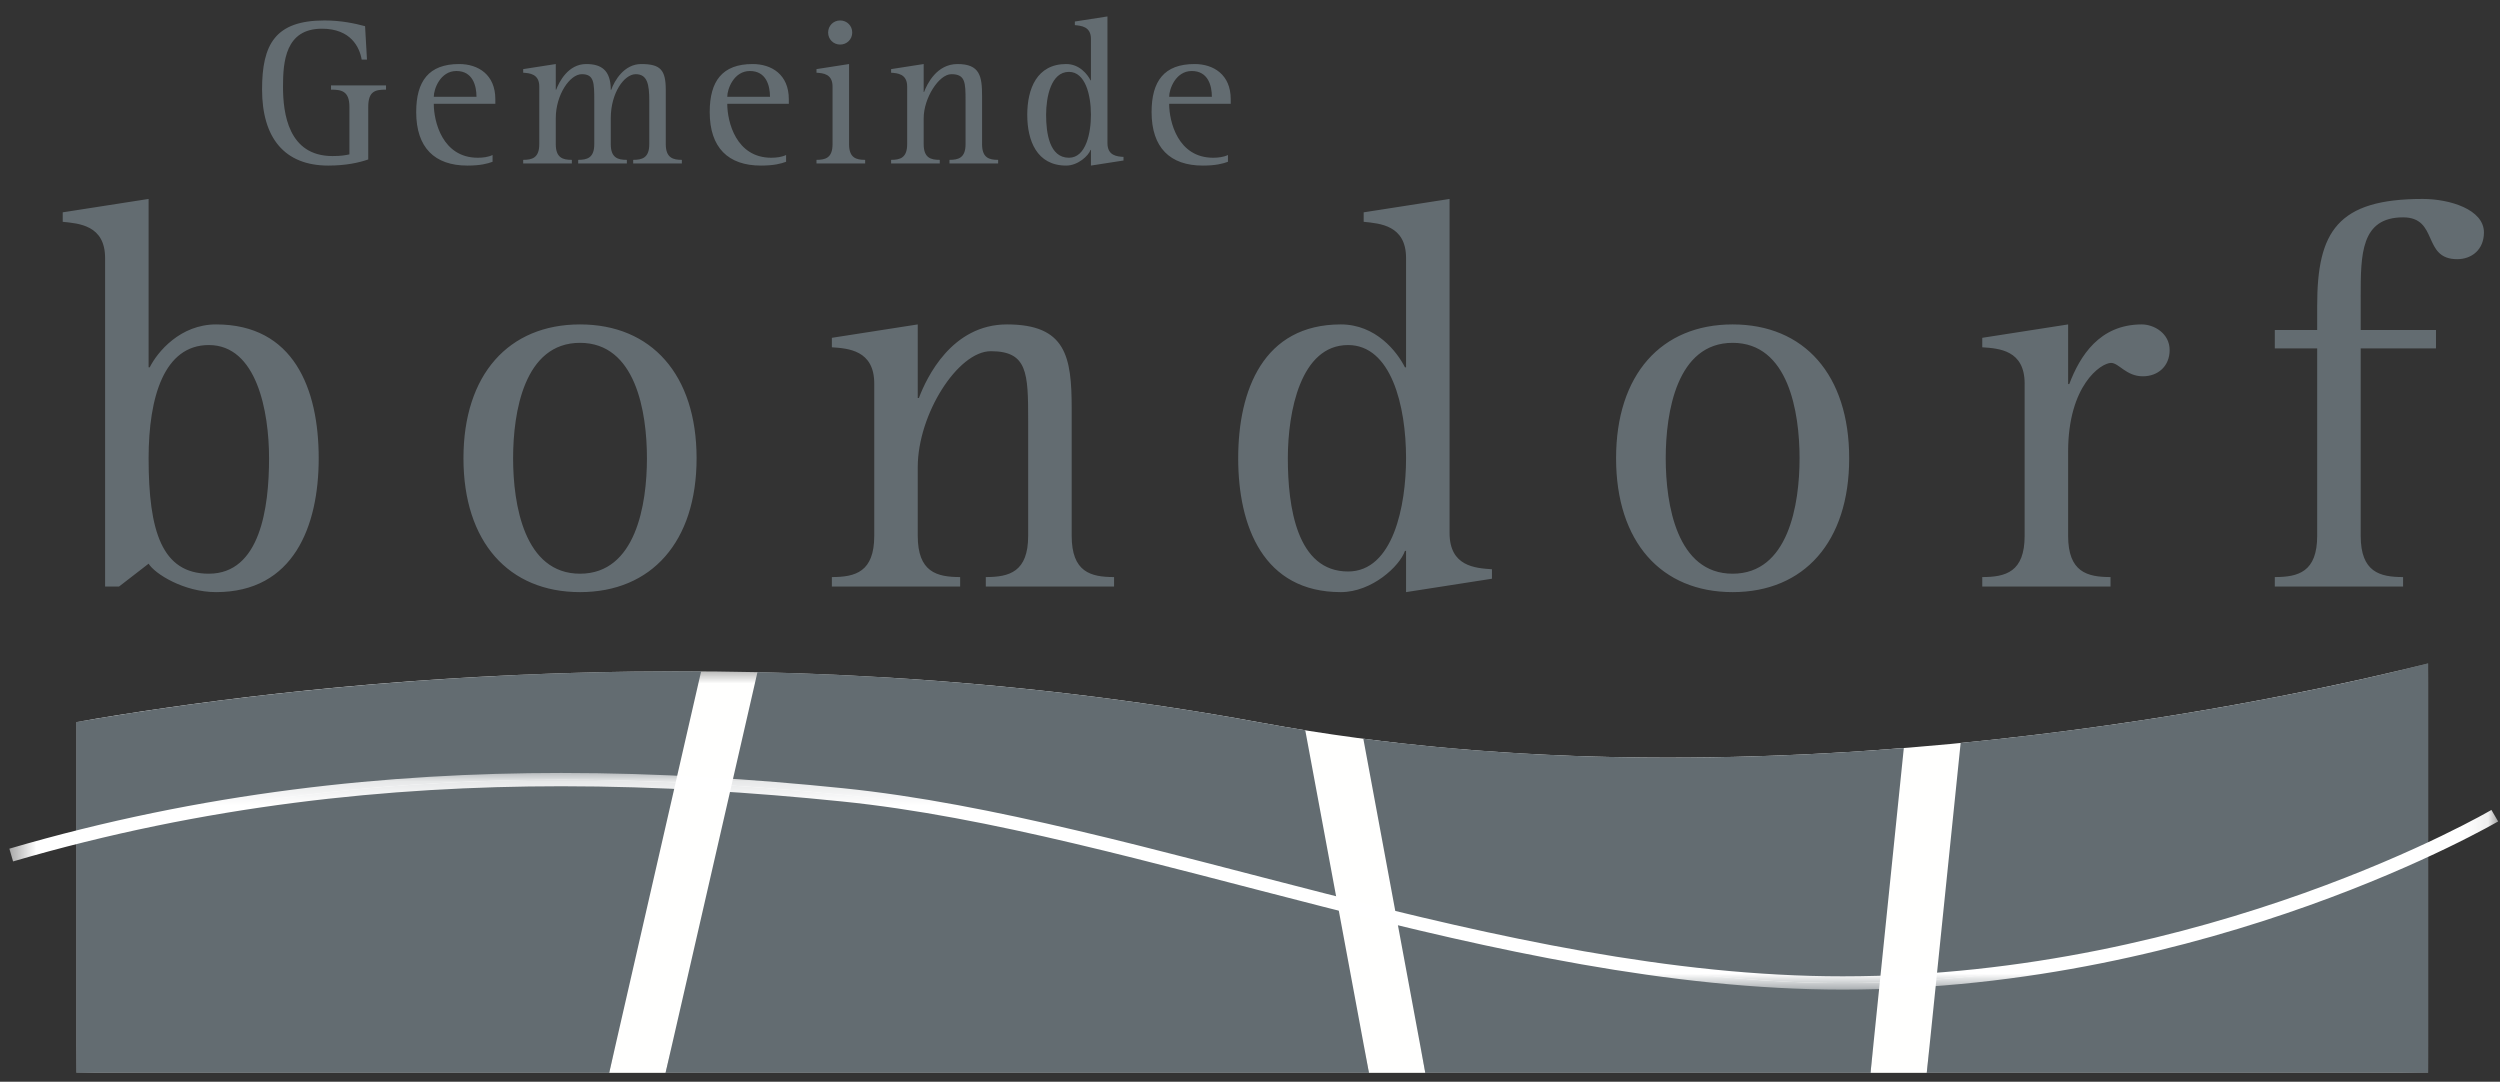
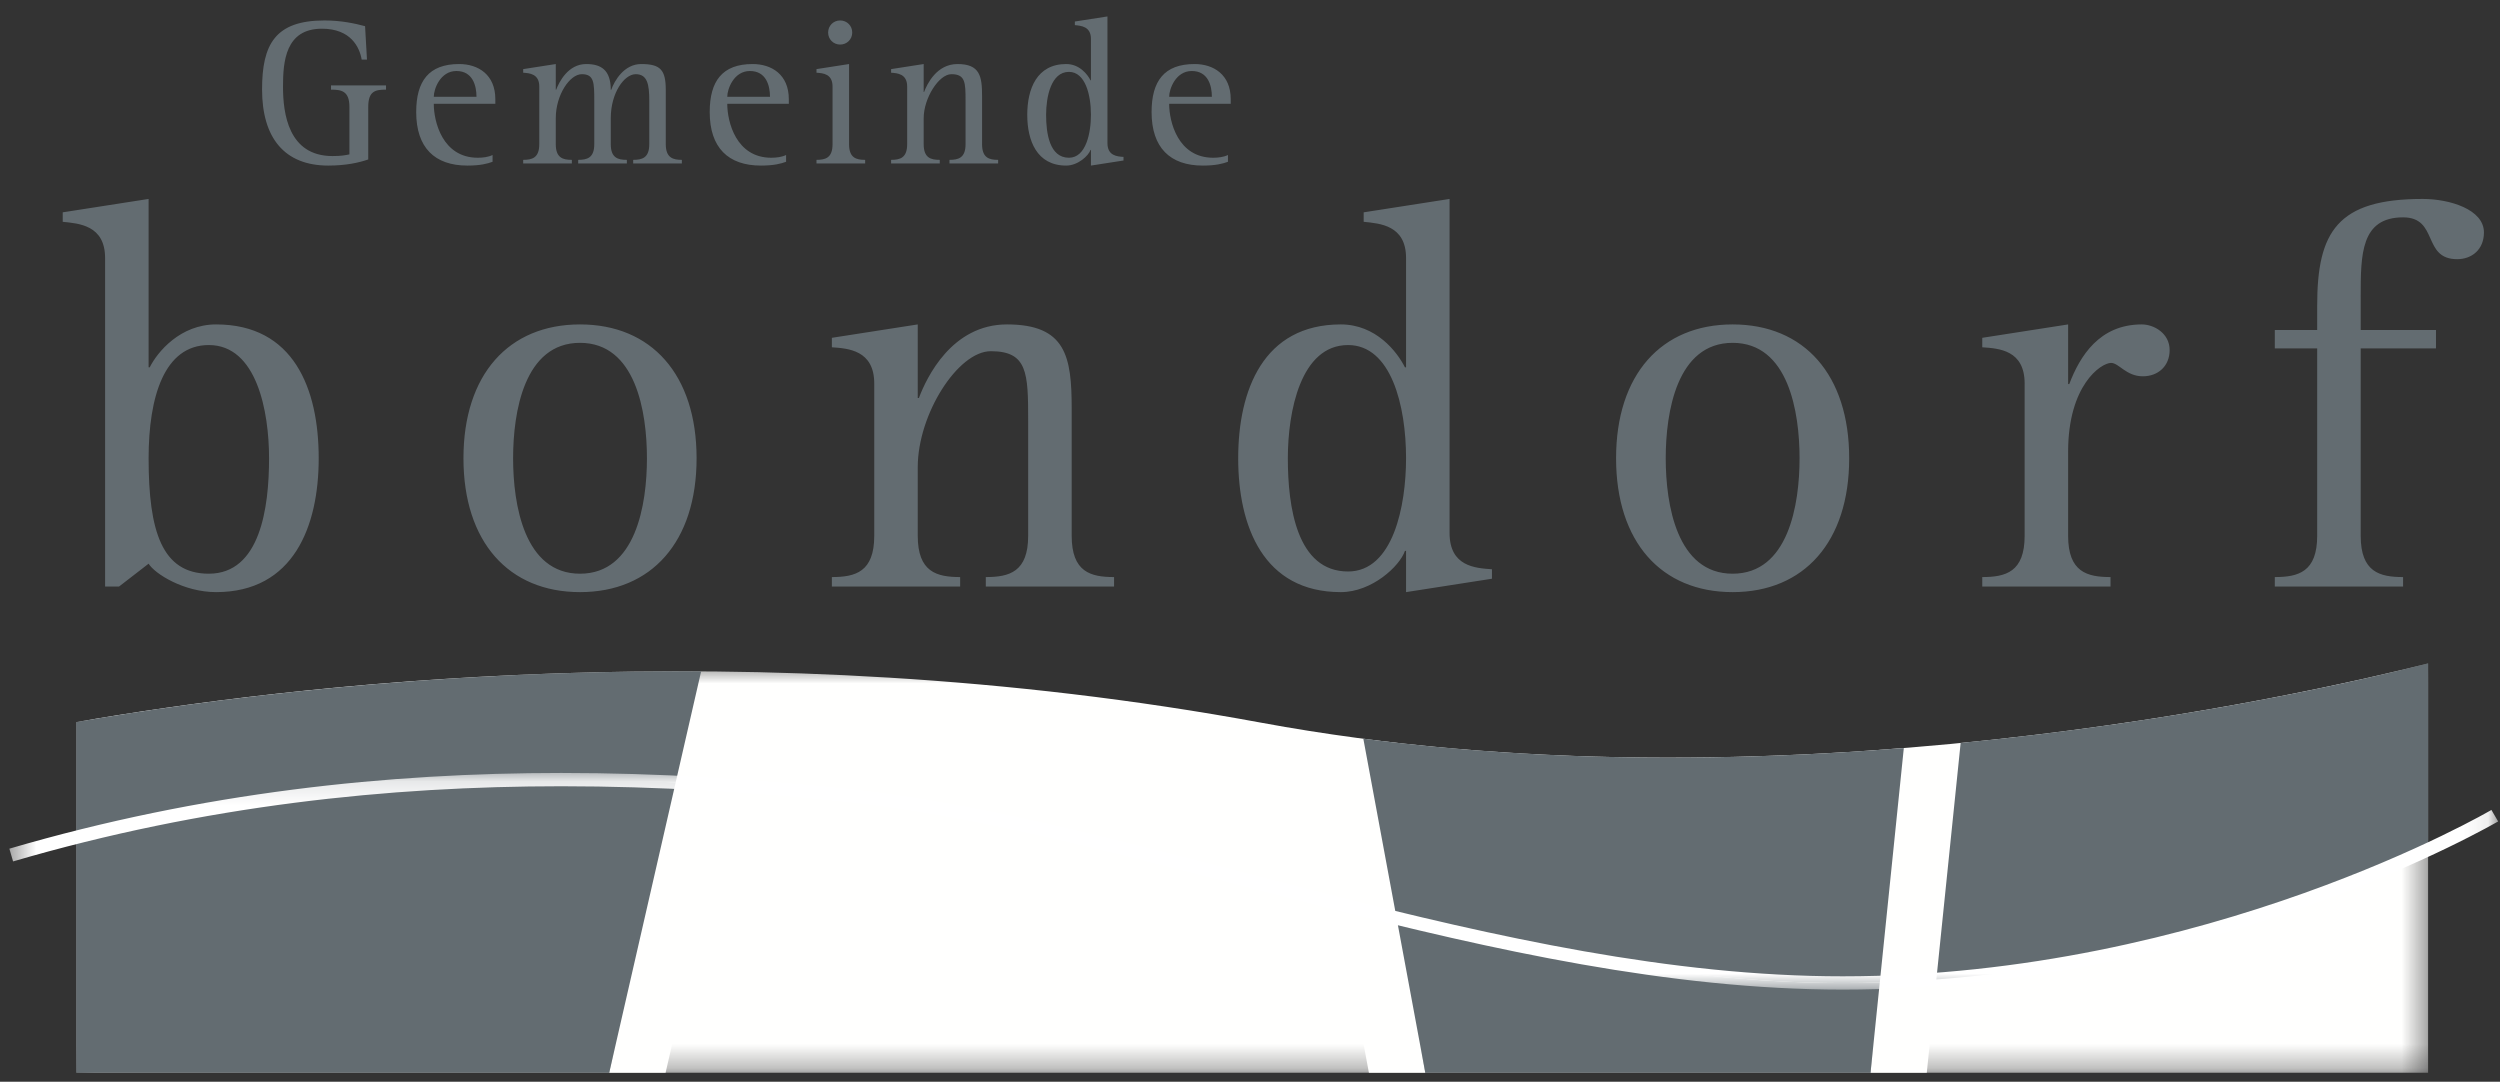
<svg xmlns="http://www.w3.org/2000/svg" xmlns:xlink="http://www.w3.org/1999/xlink" width="104px" height="45px" viewBox="0 0 104 45" version="1.1">
  <rect x="0" y="0" width="104" height="45" fill="#333333" stroke="none" />
  <title>Group</title>
  <desc>Created with Sketch.</desc>
  <defs>
    <polygon id="path-1" points="0.776 0.666 98.609 0.666 98.609 17.694 0.776 17.694" />
    <polygon id="path-3" points="0.39 34.155 103.923 34.155 103.923 43.168 0.39 43.168" />
    <polygon id="path-5" points="0.39 46.626 104.353 46.626 104.353 1.09 0.39 1.09" />
  </defs>
  <g id="Page-1" stroke="none" stroke-width="1" fill="none" fill-rule="evenodd">
    <g id="Group" transform="translate(0, -2)">
      <g id="Group-42" transform="translate(0, 0.132)">
        <g id="Group-40" />
      </g>
      <g id="Group-19" transform="translate(2.4, 28.932)">
        <mask id="mask-2" fill="white">
          <use xlink:href="#path-1" />
        </mask>
        <g id="Clip-18" />
        <path d="M98.609,0.666 C93.637,1.932 71.302,7.059 50.07,3.133 C28.807,-0.799 9.364,1.609 0.776,3.107 L0.776,17.694 L98.609,17.694 L98.609,0.666" id="Fill-17" fill="#FFFFFE" mask="url(#mask-2)" />
      </g>
      <path d="M28.109,34.549 L25.343,46.625 L27.689,46.625 L30.428,34.678 C29.664,34.629 28.889,34.585 28.109,34.549 M55.639,39.587 L56.946,46.625 L59.291,46.625 L58.099,40.197 C57.275,39.997 56.456,39.794 55.639,39.587 M80.552,42.745 C79.779,42.804 78.995,42.846 78.199,42.87 L77.814,46.625 L80.154,46.625 L80.552,42.745" id="Fill-20" fill="#FFFFFE" />
      <path d="M23.374,34.437 C16.996,34.437 10.211,35.063 3.176,36.837 L3.176,46.626 L25.343,46.626 L28.109,34.548 C26.559,34.478 24.979,34.437 23.374,34.437" id="Fill-22" fill="#636C71" />
-       <path d="M29.167,29.93 C17.808,29.86 8.446,31.119 3.176,32.039 L3.176,36.837 C10.211,35.062 16.996,34.437 23.375,34.437 C24.979,34.437 26.559,34.478 28.108,34.549 L29.167,29.93 Z" id="Fill-24" fill="#636C71" />
+       <path d="M29.167,29.93 C17.808,29.86 8.446,31.119 3.176,32.039 L3.176,36.837 C24.979,34.437 26.559,34.478 28.108,34.549 L29.167,29.93 Z" id="Fill-24" fill="#636C71" />
      <path d="M58.099,40.196 L59.292,46.626 L77.814,46.626 L78.199,42.87 C77.69,42.885 77.176,42.894 76.66,42.894 C70.5,42.894 64.228,41.68 58.099,40.196" id="Fill-26" fill="#636C71" />
      <path d="M79.199,33.118 C72.329,33.667 64.53,33.749 56.714,32.729 L58.099,40.196 C64.227,41.68 70.5,42.894 76.659,42.894 C77.176,42.894 77.69,42.886 78.199,42.87 L79.199,33.118 Z" id="Fill-28" fill="#636C71" />
-       <path d="M30.429,34.679 L27.689,46.625 L56.947,46.625 L55.639,39.587 C48.377,37.75 41.368,35.709 35.048,35.068 C33.543,34.915 32.001,34.783 30.429,34.679" id="Fill-30" fill="#636C71" />
-       <path d="M30.429,34.679 C32.001,34.783 33.543,34.915 35.048,35.068 C41.368,35.709 48.377,37.75 55.638,39.587 L54.299,32.379 C53.689,32.28 53.08,32.177 52.47,32.064 C45.144,30.709 38.035,30.108 31.51,29.962 L30.429,34.679 Z" id="Fill-32" fill="#636C71" />
-       <path d="M101.009,37.341 C97.176,39.126 89.68,42.057 80.553,42.746 L80.154,46.626 L101.009,46.626 L101.009,37.341" id="Fill-34" fill="#636C71" />
      <path d="M80.552,42.746 C89.68,42.057 97.176,39.127 101.009,37.341 L101.009,29.598 C98.406,30.261 91.037,31.981 81.563,32.907 L80.552,42.746 Z" id="Fill-36" fill="#636C71" />
      <path d="M15.319,6.45 L15.319,8.633 C14.941,8.765 14.395,8.888 13.656,8.888 C11.834,8.888 10.902,7.735 10.902,5.72 C10.902,3.846 11.447,2.851 13.498,2.851 C14.193,2.851 14.756,2.974 15.187,3.089 L15.266,4.479 L15.046,4.479 C14.958,3.969 14.598,3.194 13.392,3.194 C11.87,3.194 11.773,4.567 11.773,5.606 C11.773,6.714 11.993,8.492 13.832,8.492 C14.193,8.492 14.369,8.457 14.536,8.422 L14.536,6.45 C14.536,5.782 14.202,5.729 13.77,5.729 L13.77,5.553 L16.058,5.553 L16.058,5.729 C15.618,5.729 15.319,5.782 15.319,6.45 Z M20.491,8.448 L20.491,8.73 C20.28,8.809 19.981,8.888 19.444,8.888 C18.08,8.888 17.314,8.14 17.314,6.662 C17.314,5.377 17.834,4.664 19.101,4.664 C19.893,4.664 20.606,5.104 20.606,6.125 L20.606,6.318 L18.045,6.318 C18.045,7.058 18.406,8.562 19.875,8.562 C20.078,8.562 20.315,8.536 20.491,8.448 Z M18.045,6.028 L19.822,6.028 C19.822,5.562 19.664,4.954 18.986,4.954 C18.318,4.954 18.045,5.702 18.045,6.028 Z M21.765,8.8 L21.765,8.65 C22.134,8.65 22.434,8.571 22.434,7.999 L22.434,5.597 C22.434,5.069 22.02,5.042 21.765,5.025 L21.765,4.875 L23.12,4.664 L23.12,5.729 L23.138,5.729 C23.252,5.43 23.622,4.664 24.387,4.664 C24.994,4.664 25.408,4.902 25.408,5.738 L25.426,5.738 C25.566,5.342 25.971,4.664 26.675,4.664 C27.476,4.664 27.696,4.91 27.696,5.738 L27.696,7.999 C27.696,8.571 28.004,8.65 28.365,8.65 L28.365,8.8 L26.341,8.8 L26.341,8.65 C26.71,8.65 27.01,8.571 27.01,7.999 L27.01,6.186 C27.01,5.509 26.93,5.086 26.446,5.086 C25.971,5.086 25.408,5.861 25.408,6.917 L25.408,7.999 C25.408,8.571 25.707,8.65 26.077,8.65 L26.077,8.8 L24.053,8.8 L24.053,8.65 C24.422,8.65 24.722,8.571 24.722,7.999 L24.722,6.186 C24.722,5.43 24.713,5.086 24.202,5.086 C23.71,5.086 23.12,5.94 23.12,6.917 L23.12,7.999 C23.12,8.571 23.419,8.65 23.789,8.65 L23.789,8.8 L21.765,8.8 Z M32.701,8.448 L32.701,8.73 C32.49,8.809 32.19,8.888 31.654,8.888 C30.29,8.888 29.524,8.14 29.524,6.662 C29.524,5.377 30.043,4.664 31.31,4.664 C32.102,4.664 32.815,5.104 32.815,6.125 L32.815,6.318 L30.254,6.318 C30.254,7.058 30.615,8.562 32.085,8.562 C32.287,8.562 32.525,8.536 32.701,8.448 Z M30.254,6.028 L32.032,6.028 C32.032,5.562 31.874,4.954 31.196,4.954 C30.527,4.954 30.254,5.702 30.254,6.028 Z M33.966,8.8 L33.966,8.65 C34.335,8.65 34.634,8.571 34.634,7.999 L34.634,5.597 C34.634,5.069 34.23,5.042 33.966,5.025 L33.966,4.875 L35.321,4.664 L35.321,7.999 C35.321,8.571 35.62,8.65 35.99,8.65 L35.99,8.8 L33.966,8.8 Z M34.951,3.854 C34.67,3.854 34.45,3.634 34.45,3.353 C34.45,3.071 34.67,2.851 34.951,2.851 C35.233,2.851 35.453,3.071 35.453,3.353 C35.453,3.634 35.233,3.854 34.951,3.854 Z M37.07,8.8 L37.07,8.65 C37.439,8.65 37.738,8.571 37.738,7.999 L37.738,5.597 C37.738,5.069 37.325,5.042 37.07,5.025 L37.07,4.875 L38.425,4.664 L38.425,5.826 L38.442,5.826 C38.566,5.5 38.962,4.664 39.833,4.664 C40.766,4.664 40.854,5.174 40.854,5.993 L40.854,7.999 C40.854,8.571 41.153,8.65 41.522,8.65 L41.522,8.8 L39.498,8.8 L39.498,8.65 C39.868,8.65 40.167,8.571 40.167,7.999 L40.167,6.186 C40.167,5.43 40.158,5.086 39.578,5.086 C39.058,5.086 38.425,6.081 38.425,6.917 L38.425,7.999 C38.425,8.571 38.724,8.65 39.094,8.65 L39.094,8.8 L37.07,8.8 Z M43.518,6.776 C43.518,7.542 43.658,8.562 44.468,8.562 C45.181,8.562 45.383,7.524 45.383,6.776 C45.383,5.94 45.146,4.99 44.468,4.99 C43.72,4.99 43.518,6.037 43.518,6.776 Z M45.383,8.888 L45.383,8.237 L45.366,8.237 C45.286,8.474 44.846,8.888 44.354,8.888 C43.13,8.888 42.734,7.85 42.734,6.776 C42.734,5.702 43.13,4.664 44.354,4.664 C44.908,4.664 45.242,5.095 45.366,5.342 L45.383,5.342 L45.383,3.617 C45.383,3.098 44.97,3.071 44.714,3.045 L44.714,2.895 L46.07,2.684 L46.07,7.955 C46.07,8.483 46.474,8.51 46.738,8.527 L46.738,8.677 L45.383,8.888 Z M51.083,8.448 L51.083,8.73 C50.872,8.809 50.573,8.888 50.036,8.888 C48.672,8.888 47.906,8.14 47.906,6.662 C47.906,5.377 48.426,4.664 49.693,4.664 C50.485,4.664 51.198,5.104 51.198,6.125 L51.198,6.318 L48.637,6.318 C48.637,7.058 48.998,8.562 50.467,8.562 C50.67,8.562 50.907,8.536 51.083,8.448 Z M48.637,6.028 L50.414,6.028 C50.414,5.562 50.256,4.954 49.578,4.954 C48.91,4.954 48.637,5.702 48.637,6.028 Z" id="Gemeinde" fill="#636C71" />
      <path d="M6.182,21.064 C6.182,24.103 6.738,25.866 8.687,25.866 C10.822,25.866 11.193,23.129 11.193,21.064 C11.193,19.115 10.682,16.354 8.687,16.354 C6.831,16.354 6.182,18.512 6.182,21.064 Z M4.372,26.4 L4.372,12.735 C4.372,11.366 3.282,11.297 2.609,11.227 L2.609,10.833 L6.182,10.276 L6.182,17.282 L6.228,17.282 C6.553,16.633 7.504,15.496 8.989,15.496 C12.214,15.496 13.258,18.164 13.258,21.064 C13.258,23.894 12.214,26.632 8.989,26.632 C7.643,26.632 6.437,25.866 6.182,25.449 L4.952,26.4 L4.372,26.4 Z M24.129,26.632 C21.159,26.632 19.28,24.544 19.28,21.064 C19.28,17.584 21.159,15.496 24.129,15.496 C27.098,15.496 28.978,17.584 28.978,21.064 C28.978,24.544 27.098,26.632 24.129,26.632 Z M21.345,21.064 C21.345,22.99 21.809,25.866 24.129,25.866 C26.449,25.866 26.913,22.99 26.913,21.064 C26.913,19.138 26.449,16.262 24.129,16.262 C21.809,16.262 21.345,19.138 21.345,21.064 Z M34.606,26.4 L34.606,26.006 C35.58,26.006 36.369,25.797 36.369,24.289 L36.369,17.955 C36.369,16.563 35.278,16.494 34.606,16.447 L34.606,16.053 L38.178,15.496 L38.178,18.558 L38.225,18.558 C38.55,17.7 39.594,15.496 41.89,15.496 C44.35,15.496 44.582,16.842 44.582,18.999 L44.582,24.289 C44.582,25.797 45.37,26.006 46.345,26.006 L46.345,26.4 L41.009,26.4 L41.009,26.006 C41.983,26.006 42.772,25.797 42.772,24.289 L42.772,19.51 C42.772,17.514 42.749,16.61 41.218,16.61 C39.849,16.61 38.178,19.231 38.178,21.435 L38.178,24.289 C38.178,25.797 38.967,26.006 39.942,26.006 L39.942,26.4 L34.606,26.4 Z M53.574,21.064 C53.574,23.082 53.945,25.774 56.079,25.774 C57.958,25.774 58.492,23.036 58.492,21.064 C58.492,18.86 57.866,16.354 56.079,16.354 C54.107,16.354 53.574,19.115 53.574,21.064 Z M58.492,26.632 L58.492,24.915 L58.446,24.915 C58.237,25.542 57.077,26.632 55.778,26.632 C52.553,26.632 51.509,23.894 51.509,21.064 C51.509,18.234 52.553,15.496 55.778,15.496 C57.239,15.496 58.121,16.633 58.446,17.282 L58.492,17.282 L58.492,12.735 C58.492,11.366 57.402,11.297 56.729,11.227 L56.729,10.833 L60.302,10.276 L60.302,24.173 C60.302,25.565 61.369,25.634 62.065,25.681 L62.065,26.075 L58.492,26.632 Z M72.078,26.632 C69.108,26.632 67.229,24.544 67.229,21.064 C67.229,17.584 69.108,15.496 72.078,15.496 C75.047,15.496 76.926,17.584 76.926,21.064 C76.926,24.544 75.047,26.632 72.078,26.632 Z M69.294,21.064 C69.294,22.99 69.758,25.866 72.078,25.866 C74.398,25.866 74.862,22.99 74.862,21.064 C74.862,19.138 74.398,16.262 72.078,16.262 C69.758,16.262 69.294,19.138 69.294,21.064 Z M82.462,26.4 L82.462,26.006 C83.436,26.006 84.225,25.797 84.225,24.289 L84.225,17.955 C84.225,16.563 83.158,16.494 82.462,16.447 L82.462,16.053 L86.034,15.496 L86.034,17.978 L86.081,17.978 C86.522,16.818 87.334,15.496 89.097,15.496 C89.607,15.496 90.257,15.867 90.257,16.563 C90.257,17.236 89.77,17.654 89.143,17.654 C88.447,17.654 88.146,17.097 87.821,17.097 C87.403,17.097 86.034,18.025 86.034,20.786 L86.034,24.289 C86.034,25.797 86.823,26.006 87.798,26.006 L87.798,26.4 L82.462,26.4 Z M94.632,26.4 L94.632,26.006 C95.606,26.006 96.395,25.797 96.395,24.289 L96.395,16.494 L94.632,16.494 L94.632,15.728 L96.395,15.728 L96.395,14.707 C96.395,11.645 97.23,10.276 100.78,10.276 C101.917,10.276 103.332,10.717 103.332,11.668 C103.332,12.387 102.822,12.782 102.218,12.782 C100.757,12.782 101.453,11.042 99.968,11.042 C98.205,11.042 98.205,12.596 98.205,14.336 L98.205,15.728 L101.337,15.728 L101.337,16.494 L98.205,16.494 L98.205,24.289 C98.205,25.797 98.994,26.006 99.968,26.006 L99.968,26.4 L94.632,26.4 Z" id="bondorf" fill="#636C71" />
      <mask id="mask-4" fill="white">
        <use xlink:href="#path-3" />
      </mask>
      <g id="Clip-39" />
      <path d="M35.017,35.34 C31.322,34.962 27.42,34.708 23.352,34.708 C16.188,34.708 8.509,35.502 0.544,37.835 L0.544,37.836 L0.389,37.305 C8.413,34.954 16.147,34.155 23.352,34.155 C27.443,34.155 31.364,34.411 35.072,34.79 C47.467,36.056 62.407,42.621 76.658,42.615 C84.245,42.616 90.998,40.884 95.851,39.152 C100.703,37.419 103.636,35.698 103.643,35.693 L103.923,36.171 C103.899,36.182 92.003,43.167 76.658,43.168 C62.247,43.163 47.277,36.579 35.017,35.34" id="Fill-38" fill="#FFFFFF" mask="url(#mask-4)" />
      <mask id="mask-6" fill="white">
        <use xlink:href="#path-5" />
      </mask>
      <g id="Clip-41" />
    </g>
  </g>
</svg>